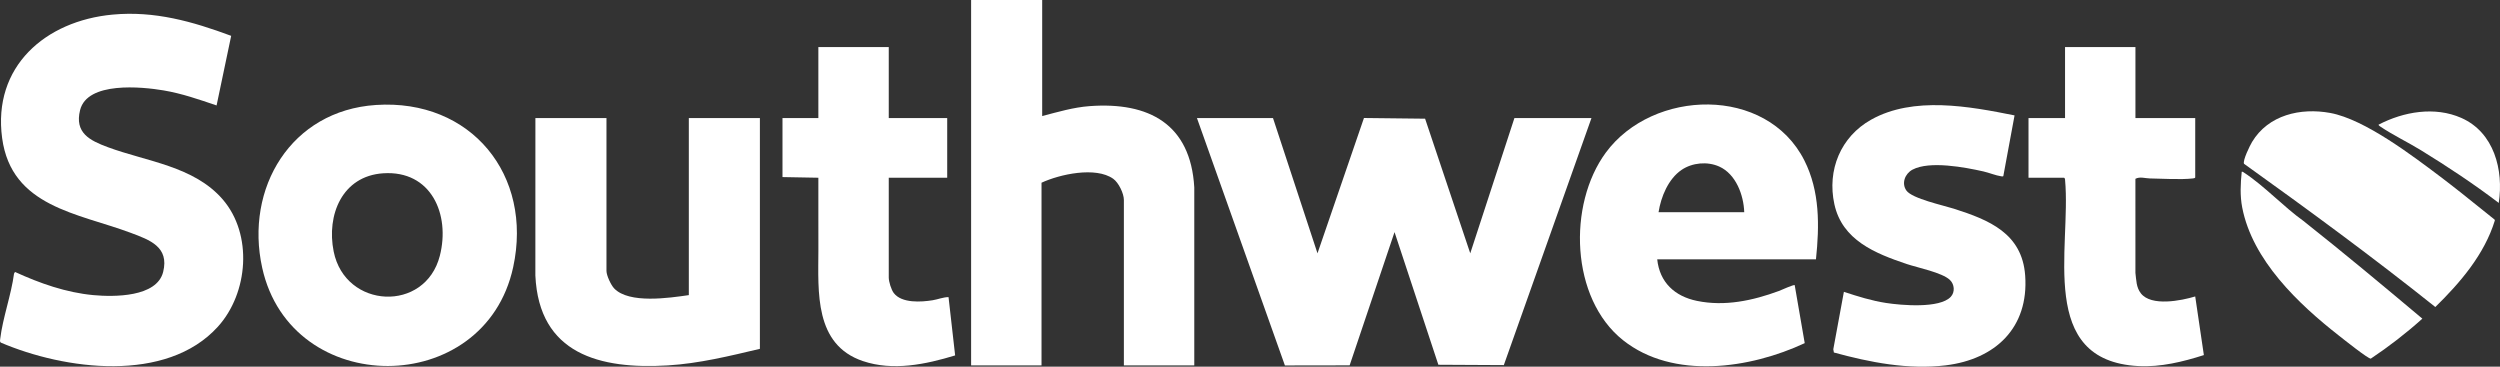
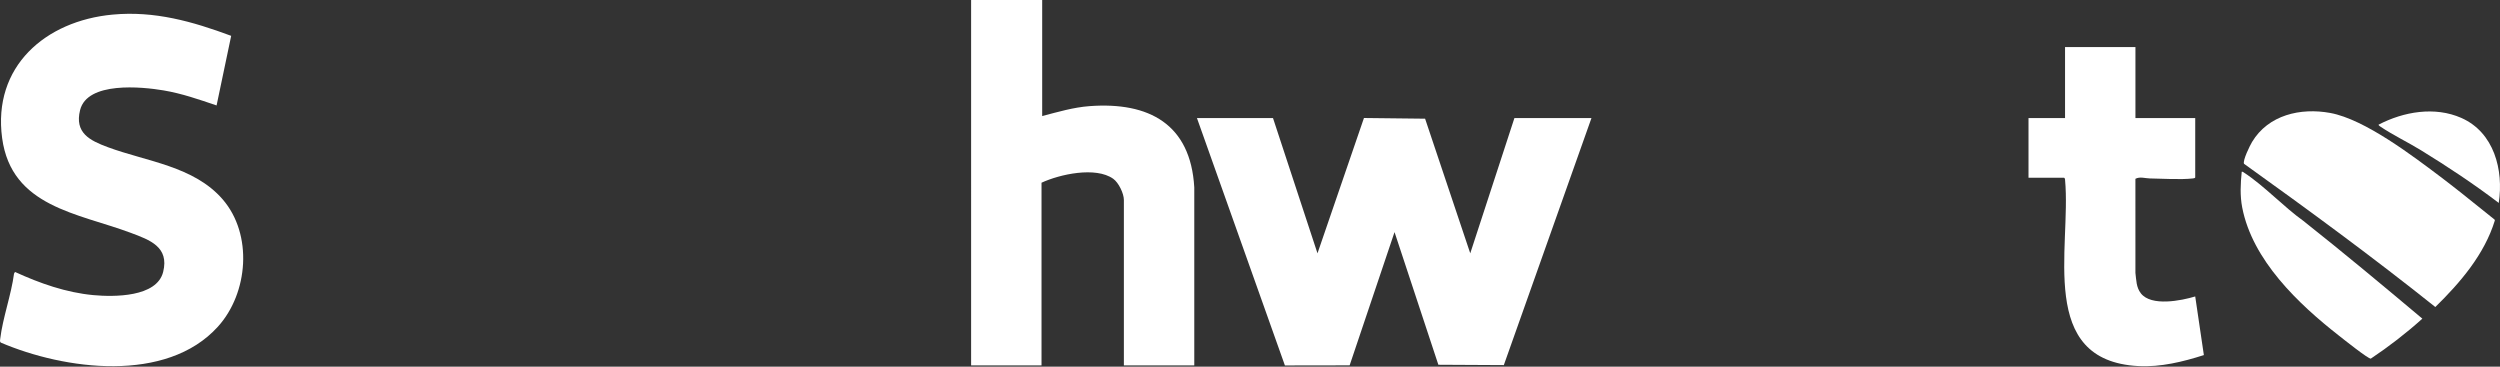
<svg xmlns="http://www.w3.org/2000/svg" id="Layer_1" data-name="Layer 1" viewBox="0 0 3762.97 551.94">
  <rect x="0" y="0" width="3762.97" height="551.94" fill="#333333" stroke="none" />
  <defs>
    <style>
      .cls-1 {
        fill: #fff;
      }
    </style>
  </defs>
-   <path class="cls-1" d="M912.85,177.68v230.09c0,6.84,6.75,21.28,11.6,26.35,22.46,23.47,83.05,14.29,112.36,10.09V177.68h106.97v347.37c-45.48,10.77-91.53,22.1-138.47,24.94-102.13,6.19-193.99-16.85-199.48-135.2l.05-237.12h106.97Z" />
  <g>
-     <path class="cls-1" d="M2733.37,390.3h-238.94c3.64,34.8,26.36,55.69,59.78,62.59,41.95,8.66,84.09-.42,123.42-14.93,3.28-1.21,22.46-10.04,23.74-8.74l15.08,87.26c-81.77,38.25-197.78,55.72-273.48-4.43-79.15-62.89-83.48-204.16-25.91-282.35,70.7-96.02,241.88-101.07,298.86,11.82,23.44,46.45,22.75,98.16,17.45,148.78ZM2625.4,319.42c-.86-25.91-12.56-57.47-37.63-68.73-17.83-8.01-40.58-5.9-56.66,5.03-20.07,13.65-31.06,40.55-34.68,63.7h128.97Z" />
-     <path class="cls-1" d="M3032.29,173.69l-16.93,91.42c-1.02.76-2.19.38-3.31.22-7.57-1.03-18.53-5.46-26.73-7.31-27.94-6.3-81.03-16.3-106.67-2.66-11.26,5.99-16.92,20.55-9.15,31.46,8.69,12.21,55.6,22.24,71.58,27.35,52.69,16.84,102.65,36.97,107.19,100.6,5.6,78.43-44.73,125.97-119.58,135.12-56.35,6.88-114.25-4.49-168.35-19.31l-.88-4.88,15.94-86.46c20.85,6.88,41.78,13.44,63.61,16.78,22.77,3.48,80.65,8.66,97.3-9.32,6.61-7.14,5.57-18.87-1.47-25.47-11.81-11.08-48.37-18.29-65.04-23.9-47.42-15.95-96.99-35.88-108.75-90.06-11.13-51.27,9.44-101.4,55.28-127.11,63.79-35.78,147.87-20.14,215.97-6.47Z" />
-   </g>
+     </g>
  <path class="cls-1" d="M3214.24,70.87v106.81h89.98v89.34c0,1.09-2.44,1.43-3.45,1.55-17.59,2.06-46.46.37-65.07,0-6.75-.14-14.84-3.04-21.51.57l.02,141.67c1.42,10.97,1.08,21.55,8.21,30.73,15.57,20.02,60.61,11.1,81.8,4.67l13.01,88.26c-31.54,10.08-64.97,18.29-98.47,16.54-153.04-7.99-101-177.97-110.43-280.04.22-1.02-.72-3.44-1.55-3.44h-53.49v-89.84h54.99v-106.81h105.97Z" />
-   <path class="cls-1" d="M1337.74,70.87v106.81h87.98v89.84h-87.98v150.23c0,6.13,3.73,18.36,7.59,23.37,12.03,15.59,41.24,13.6,58.6,10.78,8-1.3,15.66-4.63,23.79-4.7l9.93,87.77c-44.32,13.49-93.51,23.84-138.85,8.52-73.17-24.72-67.19-104.02-66.98-166.62.12-36.45-.18-72.91-.04-109.35l-53.99-.99v-88.84h53.99v-106.81h105.97Z" />
  <g>
    <path class="cls-1" d="M3675.75,267.9c4.29,3.23,8.86,6.82,13.26,10.2,22.28,17.1,43.79,35.18,65.88,52.5l.31,1.29c-15.67,51.05-52.01,93.48-89.59,130.23-93.69-74.83-190.52-145.79-287.95-215.6-2.25-4.91,8.89-27.48,12.1-32.83,24.47-40.74,72.97-51.84,117.57-43.69,52.43,9.58,125.15,65.33,168.4,97.89Z" />
    <path class="cls-1" d="M3377.82,259.93c29.93,19.51,59.98,51.74,89.11,72.5,60.78,48.1,119.65,97.24,179.17,147.21-24.31,21.87-50.34,41.96-77.61,60.19-4.02.39-41.99-29.95-48.09-34.73-61.06-47.81-130.12-113.41-145.47-192.86-3.44-17.82-2.51-35.79-.72-53.7,1.58-.33,2.46.63,3.61,1.39Z" />
    <path class="cls-1" d="M3761.09,305.44c-37.44-28.45-76.92-54.63-117.04-79.27-19.47-11.96-42.83-23.22-61.24-35.68-.68-.46-3.1-2.24-2.66-2.82,37.62-19.63,84.62-27.86,124.64-10.17,49.31,21.8,63.86,78.34,56.3,127.94Z" />
  </g>
  <polygon class="cls-1" points="1916.09 177.68 1983.07 381.32 2053.01 177.61 2145.04 178.66 2213 381.31 2279.49 177.68 2395.46 177.68 2263.54 549.55 2165 549.03 2099.04 349.36 2031.46 549.91 1934.02 550.07 1801.62 177.68 1916.09 177.68" />
  <path class="cls-1" d="M1568.68,0v174.69c23.46-6.13,47.08-13.17,71.49-14.96,89.21-6.56,151.92,27.06,157.44,122.28v268.01s-105.96,0-105.96,0v-249.05c0-9.75-7.93-26.11-16.06-31.88-26.36-18.71-80.38-6.84-107.91,5.93v275h-105.97V0h106.97Z" />
  <g>
    <path class="cls-1" d="M347.97,53.94l-21.97,104.78c-26.18-8.91-52.37-18.03-79.78-22.65-33.08-5.58-114.83-13.65-125.66,29.62-8.58,34.3,14.54,45.78,41.98,55.92,58.33,21.57,129.25,28.46,172.5,78.32,45.79,52.79,38.76,141.1-7,191.71-77.56,85.78-231.14,64.99-326.96,23.96-1.64-1.58-.97-3.79-.73-5.76,3.86-31.7,16.53-65.94,20.79-98.04l1.45-2.49c37.13,17.04,76.92,31.1,117.99,34.89,30.6,2.82,95.46,3.38,105-34.9,9.39-37.68-20.08-48.14-49-58.94C117.43,320.79,17.25,311.44,3.23,207.98-11.37,100.14,68.26,31.4,169.55,21.97c63.16-5.88,120.12,10.35,178.42,31.97Z" />
-     <path class="cls-1" d="M565.74,158.01c143.3-9.48,236.8,105.5,206.66,244.28-42.96,197.85-334.14,198.12-377.73.81-26.54-120.14,43.56-236.65,171.07-245.08ZM576.74,260.83c-61.73,4.11-85.54,62.8-74.5,117.72,17.41,86.62,137.87,92.32,159.81,6.39,15.91-62.31-13.07-128.92-85.31-124.11Z" />
  </g>
</svg>